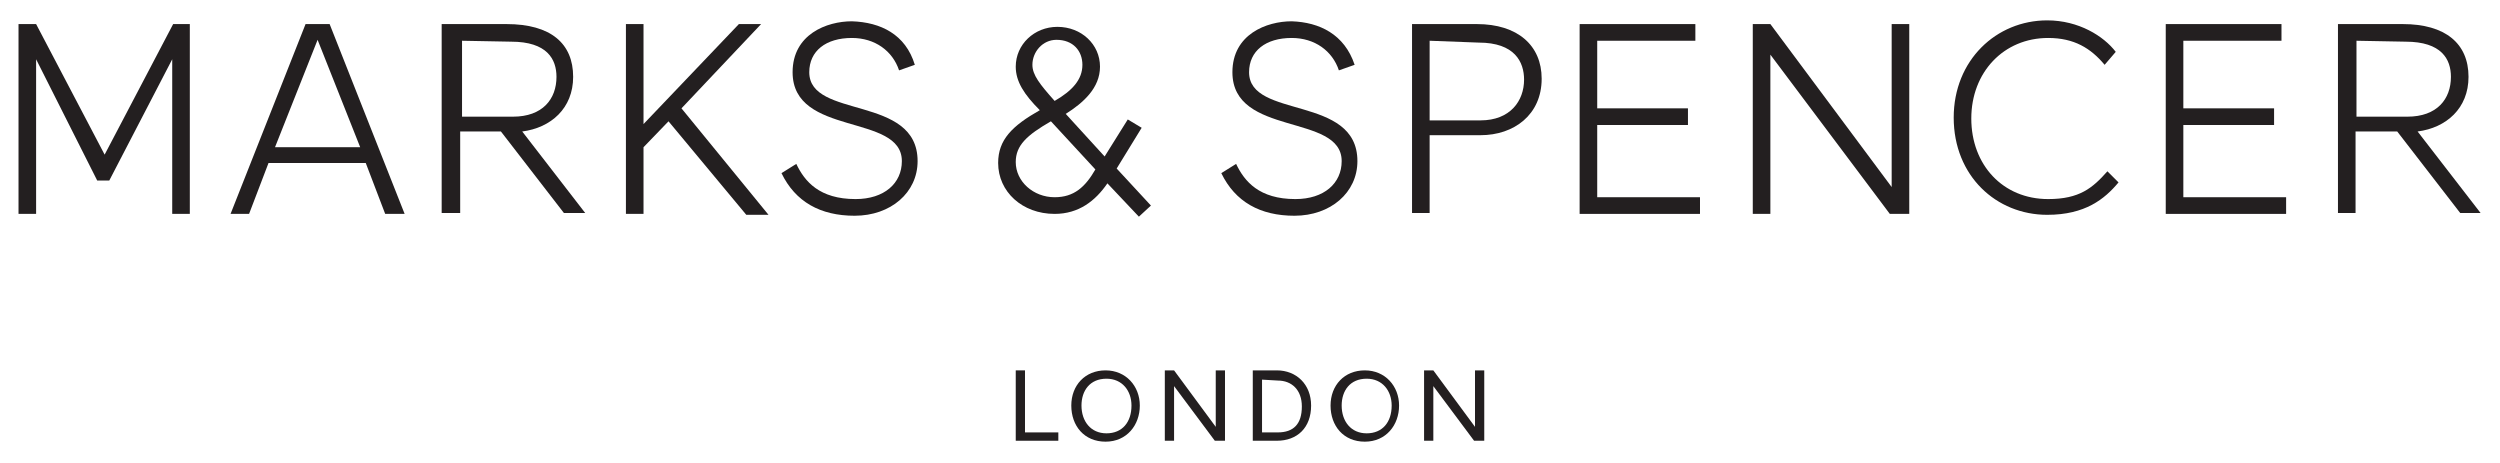
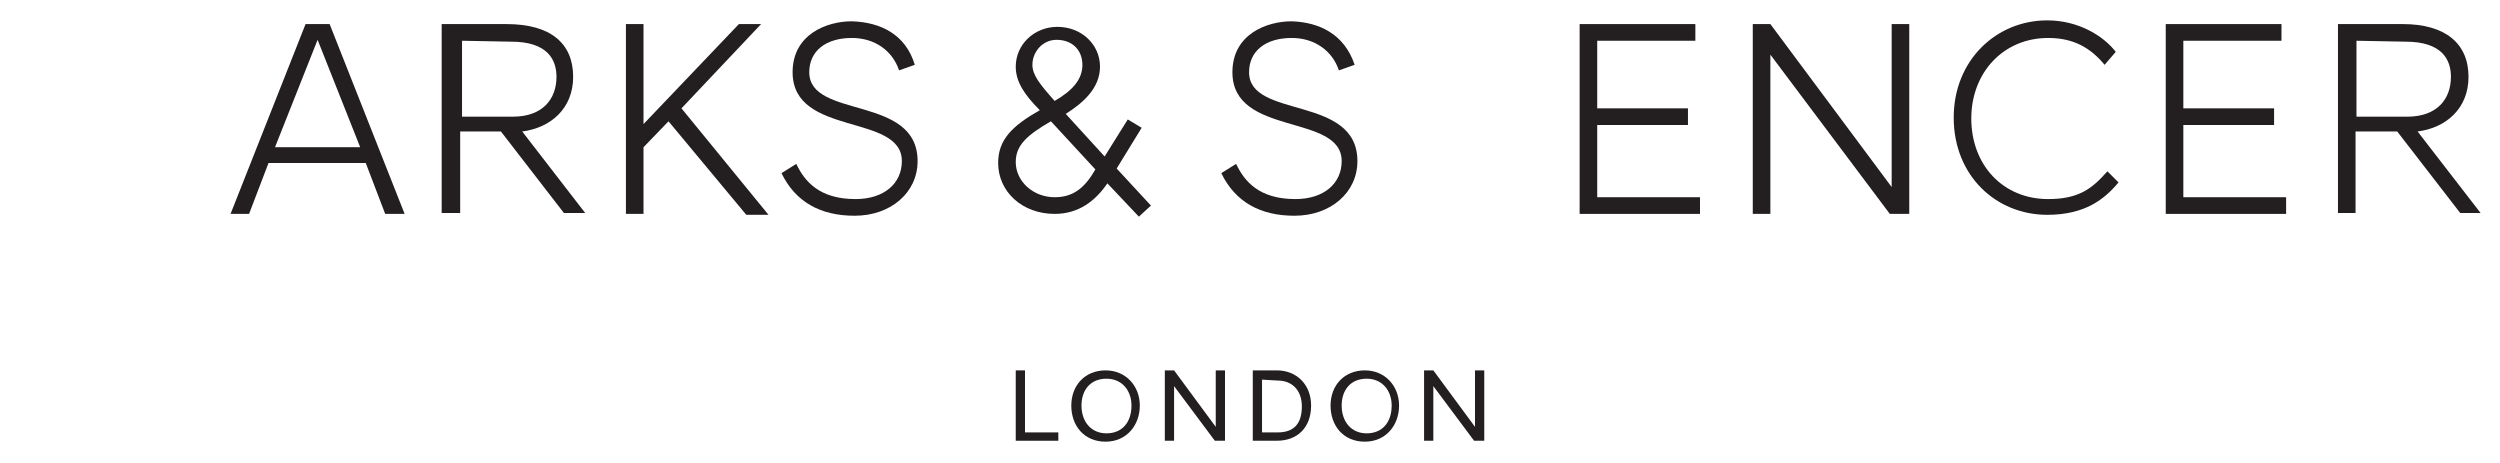
<svg xmlns="http://www.w3.org/2000/svg" width="540" height="100" viewBox="0 0 540 100" fill="none">
  <path d="M221.4 93.4H228.6V95.2H219.4V80H221.4V93.4Z" fill="#231F20" />
  <path d="M231.4 87.6C231.4 83.2 234.4 80 238.8 80C243.2 80 246.2 83.4 246.2 87.6C246.2 91.8 243.4 95.4 238.8 95.4C234.2 95.4 231.4 92 231.4 87.6ZM244.4 87.6C244.4 84.4 242.4 81.8 239 81.8C235.4 81.8 233.6 84.4 233.6 87.6C233.6 91 235.6 93.6 239 93.6C242.4 93.6 244.4 91.2 244.4 87.6Z" fill="#231F20" />
  <path d="M264.6 95.2H262.4L253.6 83.4V95.2H251.6V80H253.6L262.6 92.2V80H264.6V95.2Z" fill="#231F20" />
  <path d="M270.6 95.2V80H275.8C280 80 283.2 83 283.2 87.6C283.2 92.4 280.2 95.2 275.8 95.2H270.6ZM272.6 82V93.4H276C279.4 93.4 281.2 91.6 281.2 87.8C281.2 84.2 279 82.2 276 82.2L272.6 82Z" fill="#231F20" />
  <path d="M287.4 87.6C287.4 83.2 290.4 80 294.8 80C299.2 80 302.2 83.4 302.2 87.6C302.2 91.8 299.4 95.4 294.8 95.4C290.2 95.4 287.4 92 287.4 87.6ZM300.6 87.6C300.6 84.4 298.6 81.8 295.2 81.8C291.6 81.8 289.8 84.4 289.8 87.6C289.8 91 291.8 93.6 295.2 93.6C298.6 93.6 300.6 91.2 300.6 87.6Z" fill="#231F20" />
  <path d="M320.6 95.2H318.4L309.6 83.4V95.2H307.6V80H309.6L318.6 92.2V80H320.6V95.2Z" fill="#231F20" />
-   <path d="M41 5.201V46.201H37.2V12.801L23.6 39.001H21L7.8 12.801V46.201H4V5.201H7.8L22.6 33.401L37.4 5.201C37.2 5.201 41 5.201 41 5.201Z" fill="#231F20" />
  <path d="M79.001 35.201H58.001L53.801 46.201H49.801L66.001 5.201H71.201L87.401 46.201H83.201L79.001 35.201ZM59.401 31.801H77.801L68.601 8.601L59.401 31.801Z" fill="#231F20" />
  <path d="M123.8 16.601C123.8 23.401 119 27.601 112.8 28.401L126.4 46.001H121.8L108.2 28.401H99.4V46.001H95.4V5.201H109.4C119 5.201 123.8 9.401 123.8 16.601ZM99.8 8.801V25.201H110.8C117.2 25.201 120.2 21.401 120.2 16.601C120.2 12.801 118.2 9.001 110.4 9.001L99.8 8.801Z" fill="#231F20" />
  <path d="M147.199 23.401L165.999 46.401H161.199L144.399 26.201L138.999 31.801V46.201H135.199V5.201H138.999V26.801L159.599 5.201H164.399L147.199 23.401Z" fill="#231F20" />
  <path d="M197.601 14L194.201 15.2C192.801 11 189.001 8.2 184.001 8.2C178.401 8.2 174.801 11 174.801 15.6C174.801 25.8 198.201 20.4 198.201 34.8C198.201 41.6 192.401 46.6 184.601 46.6C177.201 46.6 171.801 43.6 168.801 37.4L172.001 35.4C173.801 39.2 177.001 43 184.801 43C191.001 43 194.801 39.6 194.801 34.8C194.801 24.4 171.201 29.6 171.201 15.6C171.201 7.4 178.601 4.6 184.001 4.6C190.201 4.8 195.601 7.4 197.601 14Z" fill="#231F20" />
  <path d="M246 46.801L239.2 39.601C236.6 43.401 233 46.201 227.8 46.201C220.8 46.201 215.6 41.401 215.6 35.201C215.6 30.201 218.6 27.201 224.6 23.801C221.2 20.401 219.4 17.601 219.4 14.401C219.4 9.601 223.4 5.801 228.4 5.801C233.6 5.801 237.6 9.601 237.6 14.401C237.6 19.001 234 22.201 230.2 24.601L238.6 33.801L243.6 25.801L246.6 27.601L241.2 36.401L248.6 44.401L246 46.801ZM227 26.201C221.8 29.201 219.4 31.401 219.4 35.001C219.4 39.201 223.2 42.601 227.8 42.601C232 42.601 234.4 40.401 236.6 36.601L227 26.201ZM223 14.001C223 16.201 224.6 18.201 227.8 21.801C231.6 19.601 233.8 17.201 233.8 14.001C233.8 11.001 231.8 8.601 228.2 8.601C225.2 8.601 223 11.201 223 14.001Z" fill="#231F20" />
  <path d="M292.601 14L289.201 15.2C287.801 11 284.001 8.2 279.001 8.2C273.401 8.2 269.801 11 269.801 15.6C269.801 25.8 293.201 20.4 293.201 34.8C293.201 41.6 287.401 46.6 279.601 46.6C272.201 46.6 266.801 43.6 263.801 37.4L267.001 35.4C268.801 39.2 272.001 43 279.801 43C286.001 43 289.801 39.6 289.801 34.8C289.801 24.4 266.201 29.6 266.201 15.6C266.201 7.4 273.601 4.6 279.001 4.6C285.001 4.8 290.401 7.4 292.601 14Z" fill="#231F20" />
-   <path d="M333 17.001C333 24.801 327 29.201 319.8 29.201H308.8V46.001H305V5.201H319C327.8 5.201 333 9.801 333 17.001ZM308.8 8.801V26.001H319.8C326.2 26.001 329.2 21.801 329.2 17.201C329.2 13.401 327.2 9.201 319.4 9.201L308.8 8.801Z" fill="#231F20" />
  <path d="M341.199 5.201H366.199V8.801H344.999V23.401H364.599V27.001H344.999V42.601H367.199V46.201H341.199V5.201Z" fill="#231F20" />
  <path d="M412.4 46.201H408.2L382.4 11.801V46.201H378.6V5.201H382.4L408.6 40.401V5.201H412.4V46.201Z" fill="#231F20" />
  <path d="M454.6 14C451.6 10.4 448 8.2 442.4 8.2C432.8 8.2 425.8 15.6 425.8 25.6C425.8 35.6 432.6 43 442.4 43C449.2 43 452 40.6 455.2 37L457.6 39.4C454.6 43 450.4 46.4 442.2 46.4C431.2 46.4 422 38 422 25.4C422 13 431.2 4.4 442.2 4.4C449 4.4 454.4 7.8 457 11.2L454.6 14Z" fill="#231F20" />
  <path d="M467.801 5.201H492.801V8.801H471.601V23.401H491.201V27.001H471.601V42.601H493.801V46.201H467.801V5.201Z" fill="#231F20" />
  <path d="M533.2 16.601C533.2 23.401 528.4 27.601 522.2 28.401L535.8 46.001H531.4L517.8 28.401H508.8V46.001H505V5.201H519C528.2 5.201 533.2 9.401 533.2 16.601ZM509 8.801V25.201H520C526.4 25.201 529.4 21.401 529.4 16.601C529.4 12.801 527.4 9.001 519.6 9.001L509 8.801Z" fill="#231F20" />
</svg>